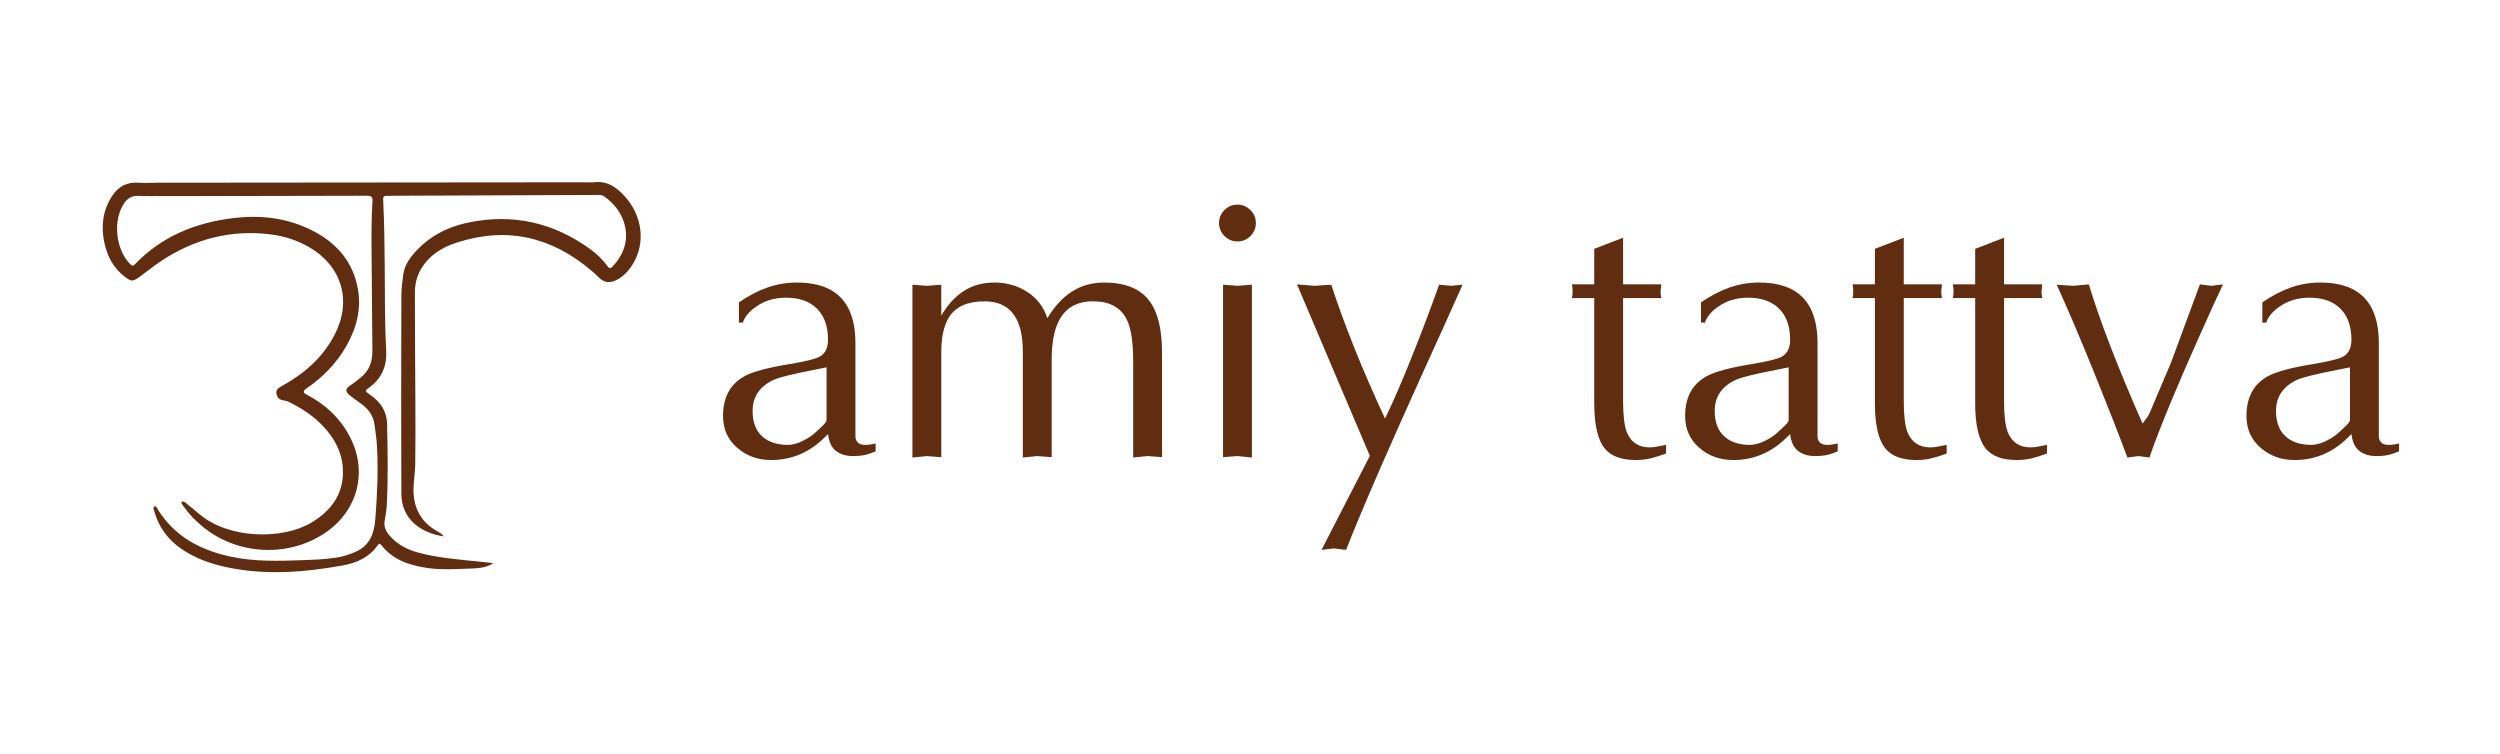
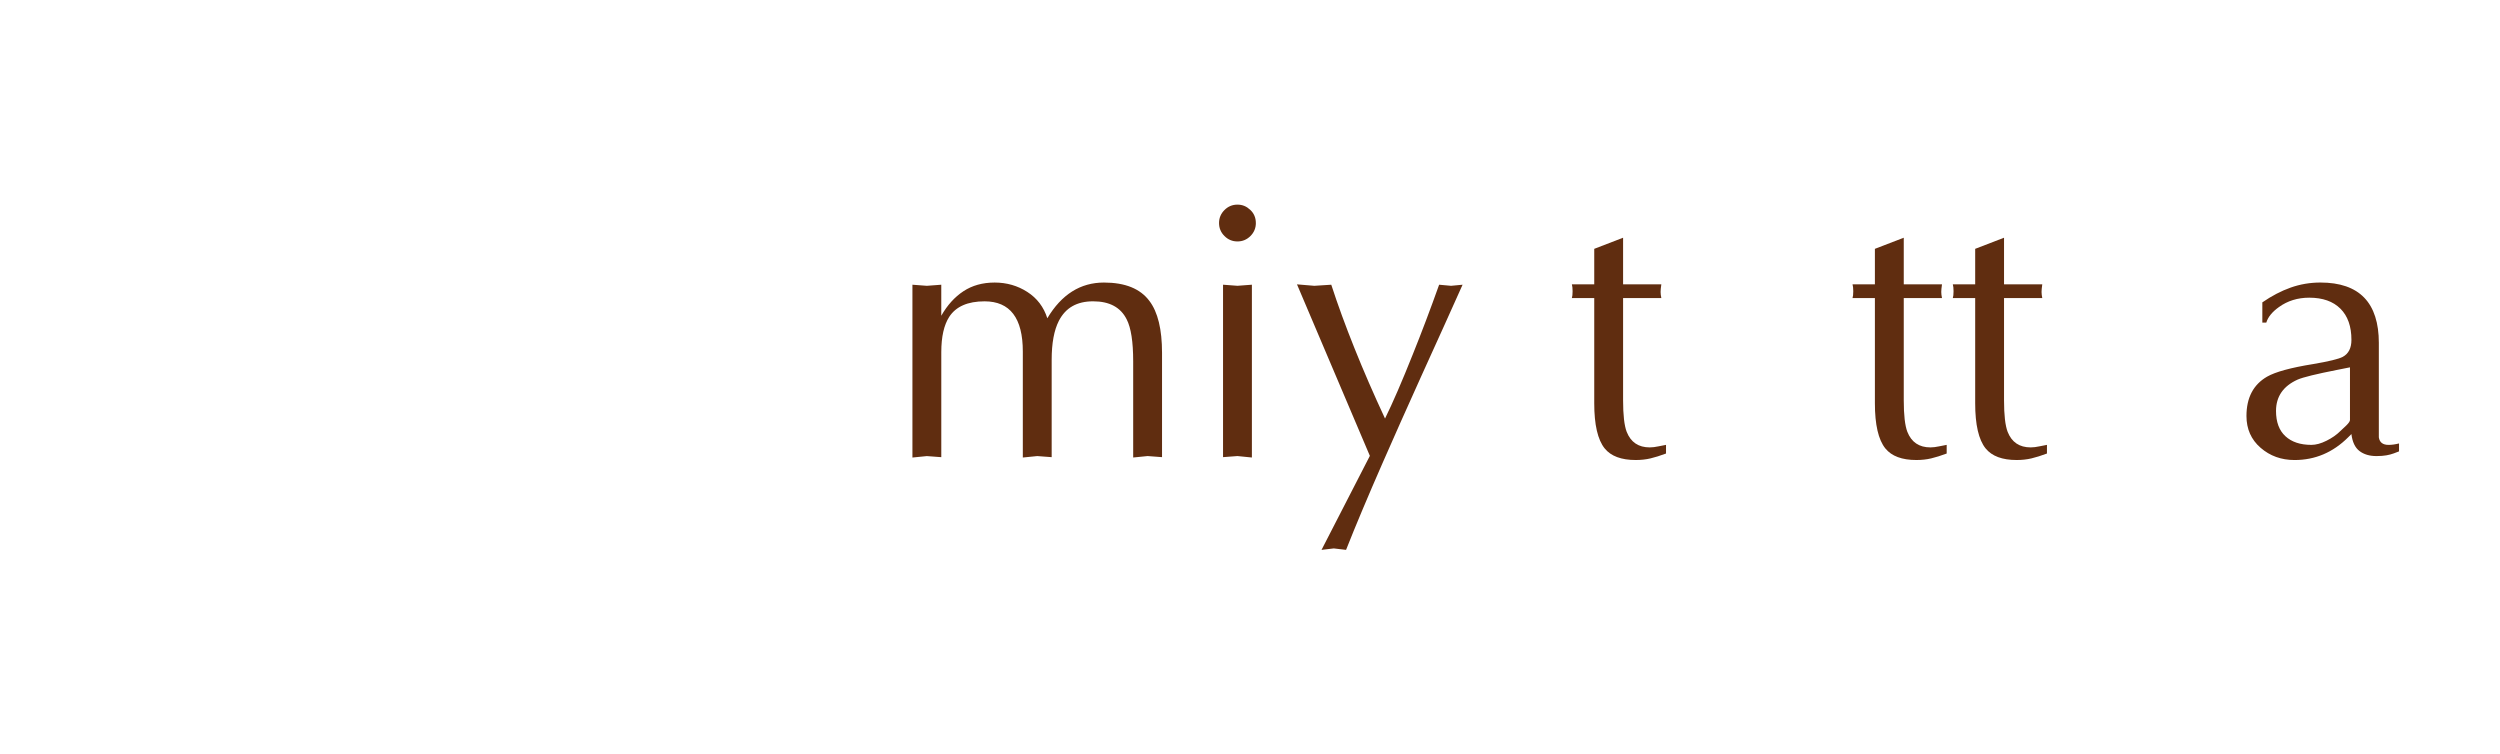
<svg xmlns="http://www.w3.org/2000/svg" width="1923" height="580" viewBox="0 0 1923 580" fill="none">
-   <path d="M341.323 412.613C323.623 409.953 308.813 399.263 308.723 379.853C308.483 329.253 308.613 278.653 308.733 228.053C308.743 222.443 309.403 216.793 310.183 211.223C310.933 205.813 313.403 201.043 316.843 196.783C328.153 182.793 343.123 174.733 360.373 171.153C394.453 164.093 425.683 171.173 453.873 191.543C458.993 195.243 463.573 199.593 467.273 204.743C468.603 206.593 469.433 206.803 471.123 205.053C489.523 185.913 481.313 162.233 464.433 150.873C463.143 150.003 461.773 149.953 460.303 149.953C406.823 150.173 353.333 150.383 299.853 150.593C294.363 150.613 294.563 150.593 294.843 156.253C295.623 172.363 295.783 188.483 295.923 204.603C296.103 226.353 295.883 248.093 297.073 269.853C297.673 280.883 293.853 291.043 284.153 297.963C280.373 300.653 280.483 300.723 284.443 303.453C292.413 308.953 297.523 316.013 297.753 326.193C298.223 347.023 298.583 367.843 297.493 388.653C297.293 392.563 296.573 396.453 295.893 400.323C295.043 405.193 296.953 409.023 300.073 412.473C305.883 418.903 313.093 422.703 321.453 424.983C337.453 429.343 353.883 430.423 370.233 432.153C373.163 432.463 376.083 432.793 379.493 433.163C374.323 436.523 368.723 437.093 363.423 437.263C351.533 437.633 339.593 438.603 327.713 436.743C314.323 434.643 302.013 430.423 293.233 419.243C292.253 417.993 291.643 417.843 290.643 419.273C284.213 428.473 274.723 432.923 264.213 434.833C233.863 440.353 203.363 442.753 172.863 435.973C161.173 433.373 149.943 429.273 139.933 422.493C129.233 415.243 121.943 405.433 118.553 392.863C118.263 391.783 117.493 390.253 118.733 389.633C120.153 388.923 120.623 390.643 121.183 391.553C134.113 412.473 153.713 423.003 177.093 428.093C195.383 432.073 213.823 431.573 232.293 430.893C241.063 430.573 249.853 430.263 258.553 428.953C263.643 428.193 268.463 426.603 273.193 424.593C284.433 419.833 287.853 410.303 288.703 399.293C290.143 380.743 291.003 362.163 289.993 343.553C289.683 337.913 288.883 332.343 288.103 326.763C287.213 320.443 284.123 315.453 279.133 311.613C275.813 309.053 272.343 306.683 269.033 304.113C265.443 301.323 265.523 298.953 269.433 296.453C272.213 294.673 274.703 292.583 277.273 290.563C284.013 285.243 286.543 278.223 286.453 269.853C286.173 245.603 285.983 221.353 285.833 197.103C285.743 183.073 285.543 169.043 286.513 155.043C286.753 151.623 285.843 150.553 282.273 150.563C230.103 150.733 177.923 150.773 125.753 150.823C119.333 150.823 112.893 150.953 106.483 150.653C101.603 150.433 98.073 152.593 95.523 156.283C86.603 169.173 88.933 191.983 100.083 203.103C101.423 204.443 102.283 204.873 103.853 203.233C124.703 181.463 150.953 171.093 180.293 167.653C199.363 165.413 218.063 167.323 235.753 175.213C255.863 184.173 270.393 198.313 274.973 220.653C278.323 236.973 274.423 252.163 266.293 266.373C258.673 279.703 248.123 290.333 235.493 298.963C233.059 300.623 233.136 302.12 235.723 303.453C250.213 310.943 261.693 321.593 269.213 336.173C282.843 362.603 275.423 392.183 251.053 409.223C223.153 428.733 184.163 427.423 157.133 406.103C150.703 401.033 145.073 395.223 140.493 388.433C140.043 387.773 138.913 386.993 139.863 386.103C140.633 385.373 141.713 385.933 142.393 386.473C145.973 389.323 149.553 392.183 153.023 395.173C176.013 415.003 217.663 415.093 239.423 402.053C255.623 392.343 265.193 378.723 263.633 359.083C262.673 346.953 256.943 336.883 248.793 328.103C241.193 319.923 231.973 313.963 222.023 309.073C220.763 308.453 219.303 308.143 217.893 307.933C214.893 307.483 213.203 305.773 212.653 302.883C212.083 299.843 213.943 298.513 216.343 297.193C233.713 287.683 248.293 275.173 257.483 257.283C270.943 231.113 262.863 204.383 237.313 189.833C228.303 184.703 218.573 181.613 208.343 180.313C177.023 176.343 148.533 184.093 122.583 201.683C117.273 205.283 112.323 209.413 107.103 213.153C102.293 216.603 101.013 216.633 96.253 213.083C87.303 206.393 82.443 197.123 80.213 186.393C77.563 173.683 79.103 161.643 86.353 150.573C91.273 143.053 98.103 139.863 107.063 140.553C111.753 140.913 116.493 140.533 121.203 140.533C231.453 140.433 341.703 140.333 451.953 140.233C453.523 140.233 455.123 140.443 456.673 140.233C466.963 138.823 474.233 143.983 480.633 151.083C494.233 166.183 496.693 186.853 486.793 203.103C483.673 208.223 479.753 212.593 474.313 215.323C469.553 217.713 465.013 217.763 460.953 213.713C459.103 211.863 457.153 210.093 455.163 208.393C424.443 182.193 389.993 173.993 351.123 186.673C339.813 190.363 330.363 196.193 324.003 206.683C320.433 212.563 319.143 218.883 319.133 225.413C319.103 253.463 319.403 281.513 319.513 309.563C319.573 325.293 319.623 341.023 319.413 356.753C319.333 363.003 318.243 369.233 318.083 375.493C317.723 389.663 323.063 400.913 335.653 408.253C337.613 409.393 339.803 410.363 341.343 412.603L341.323 412.613Z" fill="#602D10" />
-   <path d="M658 263.958V336.384C658.557 340.272 661.053 342.211 665.487 342.211C667.893 342.211 670.578 341.843 673.531 341.097V347.202C672.606 347.569 671.28 348.082 669.542 348.728C667.804 349.374 665.866 349.887 663.76 350.254C661.643 350.622 659.126 350.811 656.184 350.811C650.859 350.811 646.503 349.519 643.105 346.923C639.707 344.339 637.646 339.983 636.911 333.878L634.404 336.373C622.707 348.026 608.97 353.853 593.195 353.853C582.99 353.853 574.256 350.711 567.025 344.417C559.784 338.133 556.163 329.989 556.163 319.996C556.163 305.937 561.433 295.854 571.983 289.749C578.456 286.05 590.298 282.808 607.499 280.034C619.52 277.996 627.107 276.146 630.249 274.486C634.694 272.08 636.911 267.735 636.911 261.441C636.911 251.08 634.092 243.081 628.444 237.443C622.796 231.806 614.797 228.977 604.447 228.977C595.568 228.977 587.803 231.383 581.141 236.196C575.96 239.894 572.718 243.872 571.426 248.127H568.373V232.586C575.592 227.595 582.845 223.807 590.153 221.211C597.462 218.627 605.093 217.323 613.048 217.323C643.016 217.323 658 232.865 658 263.936V263.958ZM635.797 323.06V282.552L626.082 284.491C609.984 287.644 599.812 290.139 595.557 291.977C584.46 296.968 578.912 305.023 578.912 316.119C578.912 324.631 581.319 331.103 586.132 335.537C590.944 339.983 597.595 342.2 606.107 342.2C609.616 342.2 613.504 341.141 617.76 339.013C622.016 336.885 625.525 334.435 628.299 331.66C629.781 330.368 631.396 328.842 633.157 327.082C634.917 325.321 635.797 323.985 635.797 323.06Z" fill="#602D10" />
  <path d="M701.839 351.914V219.006L712.935 219.841L724.031 219.006V242.869C728.655 234.736 734.336 228.442 741.099 223.997C747.85 219.563 755.849 217.335 765.096 217.335C774.343 217.335 782.72 219.741 790.207 224.554C797.694 229.367 802.829 236.118 805.603 244.808C816.521 226.492 831.038 217.335 849.164 217.335C865.44 217.335 877.093 222.047 884.123 231.483C890.596 239.995 893.838 253.308 893.838 271.445V351.636L882.742 350.8L871.646 351.914V277.94C871.646 262.922 869.986 252.172 866.655 245.677C862.031 236.407 853.431 231.773 840.853 231.773C828.275 231.773 819.663 236.764 814.494 246.757C810.795 253.976 808.946 263.958 808.946 276.726V351.647L797.85 350.811L786.753 351.926V270.442C786.753 244.674 776.95 231.784 757.342 231.784C744.396 231.784 735.328 235.761 730.147 243.716C726.081 250.01 724.042 259.068 724.042 270.91V351.658L712.946 350.823L701.85 351.937L701.839 351.914Z" fill="#602D10" />
  <path d="M966.007 171.557C966.007 175.445 964.615 178.776 961.841 181.551C959.067 184.325 955.735 185.717 951.847 185.717C947.959 185.717 944.628 184.325 941.854 181.551C939.08 178.776 937.688 175.445 937.688 171.557C937.688 167.669 939.08 164.338 941.854 161.564C944.628 158.79 947.959 157.397 951.847 157.397C955.735 157.397 958.833 158.745 961.696 161.419C964.559 164.104 965.996 167.48 965.996 171.546L966.007 171.557ZM962.955 219.006V351.914L951.858 350.8L940.762 351.636V218.994L951.858 219.83L962.955 218.994V219.006Z" fill="#602D10" />
  <path d="M1053.68 350.611L997.636 218.727L1010.96 219.841L1024.01 219.006C1029 234.358 1034.97 250.69 1041.91 267.98C1048.85 285.282 1056.66 303.263 1065.36 321.946C1071.28 309.925 1078.41 293.459 1086.73 272.559C1093.57 255.547 1100.32 237.689 1106.98 219.006L1116.14 219.841L1125.02 219.006C1116.32 238.457 1105.78 261.797 1093.39 289.025C1081.92 314.404 1071.93 336.819 1063.42 356.27C1052.14 382.017 1042.79 404.242 1035.39 422.959L1025.96 421.845L1016.52 422.959L1053.71 350.622L1053.68 350.611Z" fill="#602D10" />
  <path d="M1226.28 191.41L1248.48 182.854V218.716H1277.89C1277.52 221.312 1277.33 223.25 1277.33 224.543C1277.33 225.835 1277.51 227.417 1277.89 229.255H1248.48V307.975C1248.48 319.283 1249.41 327.349 1251.25 332.173C1254.4 340.15 1260.31 344.138 1269.01 344.138C1271.05 344.138 1273.31 343.86 1275.81 343.303C1278.3 342.746 1280.2 342.378 1281.5 342.188V348.851C1277.07 350.511 1273.08 351.758 1269.57 352.594C1266.05 353.429 1262.26 353.842 1258.2 353.842C1247.1 353.842 1239.14 350.867 1234.33 344.94C1228.96 338.267 1226.29 326.681 1226.29 310.181V229.255H1209.09C1209.45 228.141 1209.64 226.392 1209.64 223.986C1209.64 221.768 1209.45 220.008 1209.09 218.716H1226.29V191.41H1226.28Z" fill="#602D10" />
-   <path d="M1398.04 263.958V336.384C1398.6 340.272 1401.1 342.211 1405.53 342.211C1407.94 342.211 1410.62 341.843 1413.57 341.097V347.202C1412.65 347.569 1411.32 348.082 1409.59 348.728C1407.85 349.374 1405.91 349.887 1403.8 350.254C1401.69 350.622 1399.17 350.811 1396.23 350.811C1390.9 350.811 1386.55 349.519 1383.15 346.923C1379.75 344.339 1377.69 339.983 1376.96 333.878L1374.45 336.373C1362.75 348.026 1349.01 353.853 1333.24 353.853C1323.02 353.853 1314.3 350.711 1307.07 344.417C1299.83 338.133 1296.22 329.989 1296.22 319.996C1296.22 305.937 1301.49 295.854 1312.04 289.749C1318.51 286.05 1330.35 282.808 1347.56 280.034C1359.58 277.996 1367.16 276.146 1370.3 274.486C1374.75 272.08 1376.97 267.735 1376.97 261.441C1376.97 251.08 1374.15 243.081 1368.5 237.443C1362.85 231.806 1354.85 228.977 1344.5 228.977C1335.62 228.977 1327.86 231.383 1321.2 236.196C1316.02 239.894 1312.77 243.872 1311.48 248.127H1308.43V232.586C1315.65 227.595 1322.9 223.807 1330.21 221.211C1337.52 218.627 1345.15 217.323 1353.1 217.323C1383.07 217.323 1398.06 232.865 1398.06 263.936L1398.04 263.958ZM1375.84 323.06V282.552L1366.13 284.491C1350.03 287.644 1339.86 290.139 1335.6 291.977C1324.5 296.968 1318.96 305.023 1318.96 316.119C1318.96 324.631 1321.36 331.103 1326.18 335.537C1330.99 339.983 1337.64 342.2 1346.15 342.2C1349.66 342.2 1353.55 341.141 1357.8 339.013C1362.06 336.885 1365.57 334.435 1368.34 331.66C1369.83 330.368 1371.44 328.842 1373.2 327.082C1374.96 325.321 1375.84 323.985 1375.84 323.06Z" fill="#602D10" />
  <path d="M1442.16 191.41L1464.37 182.854V218.716H1493.78C1493.41 221.312 1493.22 223.25 1493.22 224.543C1493.22 225.835 1493.4 227.417 1493.78 229.255H1464.37V307.975C1464.37 319.283 1465.29 327.349 1467.14 332.173C1470.28 340.15 1476.2 344.138 1484.9 344.138C1486.94 344.138 1489.2 343.86 1491.69 343.303C1494.19 342.746 1496.08 342.378 1497.39 342.188V348.851C1492.95 350.511 1488.96 351.758 1485.45 352.594C1481.93 353.429 1478.15 353.842 1474.08 353.842C1462.98 353.842 1455.03 350.867 1450.22 344.94C1444.85 338.267 1442.17 326.681 1442.17 310.181V229.255H1424.97C1425.34 228.141 1425.53 226.392 1425.53 223.986C1425.53 221.768 1425.34 220.008 1424.97 218.716H1442.17V191.41H1442.16Z" fill="#602D10" />
  <path d="M1519.3 191.41L1541.5 182.854V218.716H1570.91C1570.55 221.312 1570.36 223.25 1570.36 224.543C1570.36 225.835 1570.54 227.417 1570.91 229.255H1541.5V307.975C1541.5 319.283 1542.43 327.349 1544.28 332.173C1547.42 340.15 1553.33 344.138 1562.04 344.138C1564.07 344.138 1566.34 343.86 1568.83 343.303C1571.33 342.746 1573.22 342.378 1574.52 342.188V348.851C1570.09 350.511 1566.1 351.758 1562.59 352.594C1559.07 353.429 1555.28 353.842 1551.22 353.842C1540.12 353.842 1532.17 350.867 1527.35 344.94C1521.98 338.267 1519.31 326.681 1519.31 310.181V229.255H1502.11C1502.48 228.141 1502.67 226.392 1502.67 223.986C1502.67 221.768 1502.48 220.008 1502.11 218.716H1519.31V191.41H1519.3Z" fill="#602D10" />
-   <path d="M1669.98 278.82L1692.18 218.727L1701.06 219.841L1709.94 218.727C1706.79 225.233 1700.78 238.424 1691.9 258.299C1683.76 276.503 1676.82 292.479 1671.09 306.226C1662.95 325.734 1657.03 340.963 1653.33 351.926L1645.01 350.811L1636.41 351.926C1630.48 335.983 1622.44 315.406 1612.27 290.195C1600.98 262.198 1590.9 238.48 1582.02 219.017L1594.51 219.852L1606.72 218.738C1615.23 246.924 1629.01 282.63 1648.06 325.845C1649.36 323.985 1650.28 322.692 1650.84 321.957C1652.13 320.286 1652.97 318.982 1653.33 318.058L1669.98 278.831V278.82Z" fill="#602D10" />
  <path d="M1829.8 263.958V336.384C1830.36 340.272 1832.86 342.211 1837.29 342.211C1839.7 342.211 1842.38 341.843 1845.33 341.097V347.202C1844.41 347.569 1843.08 348.082 1841.34 348.728C1839.61 349.374 1837.67 349.887 1835.56 350.254C1833.45 350.622 1830.93 350.811 1827.99 350.811C1822.66 350.811 1818.31 349.519 1814.91 346.923C1811.51 344.339 1809.45 339.983 1808.71 333.878L1806.21 336.373C1794.51 348.026 1780.77 353.853 1765 353.853C1754.78 353.853 1746.06 350.711 1738.83 344.417C1731.59 338.133 1727.98 329.989 1727.98 319.996C1727.98 305.937 1733.25 295.854 1743.8 289.749C1750.27 286.05 1762.11 282.808 1779.31 280.034C1791.33 277.996 1798.92 276.146 1802.06 274.486C1806.51 272.08 1808.72 267.735 1808.72 261.441C1808.72 251.08 1805.91 243.081 1800.26 237.443C1794.61 231.806 1786.61 228.977 1776.26 228.977C1767.38 228.977 1759.62 231.383 1752.95 236.196C1747.77 239.894 1744.53 243.872 1743.24 248.127H1740.19V232.586C1747.41 227.595 1754.66 223.807 1761.97 221.211C1769.28 218.627 1776.91 217.323 1784.86 217.323C1814.83 217.323 1829.81 232.865 1829.81 263.936L1829.8 263.958ZM1807.6 323.06V282.552L1797.88 284.491C1781.79 287.644 1771.61 290.139 1767.36 291.977C1756.26 296.968 1750.71 305.023 1750.71 316.119C1750.71 324.631 1753.12 331.103 1757.93 335.537C1762.75 339.983 1769.4 342.2 1777.91 342.2C1781.42 342.2 1785.31 341.141 1789.56 339.013C1793.82 336.885 1797.33 334.435 1800.1 331.66C1801.58 330.368 1803.2 328.842 1804.96 327.082C1806.72 325.321 1807.6 323.985 1807.6 323.06Z" fill="#602D10" />
</svg>